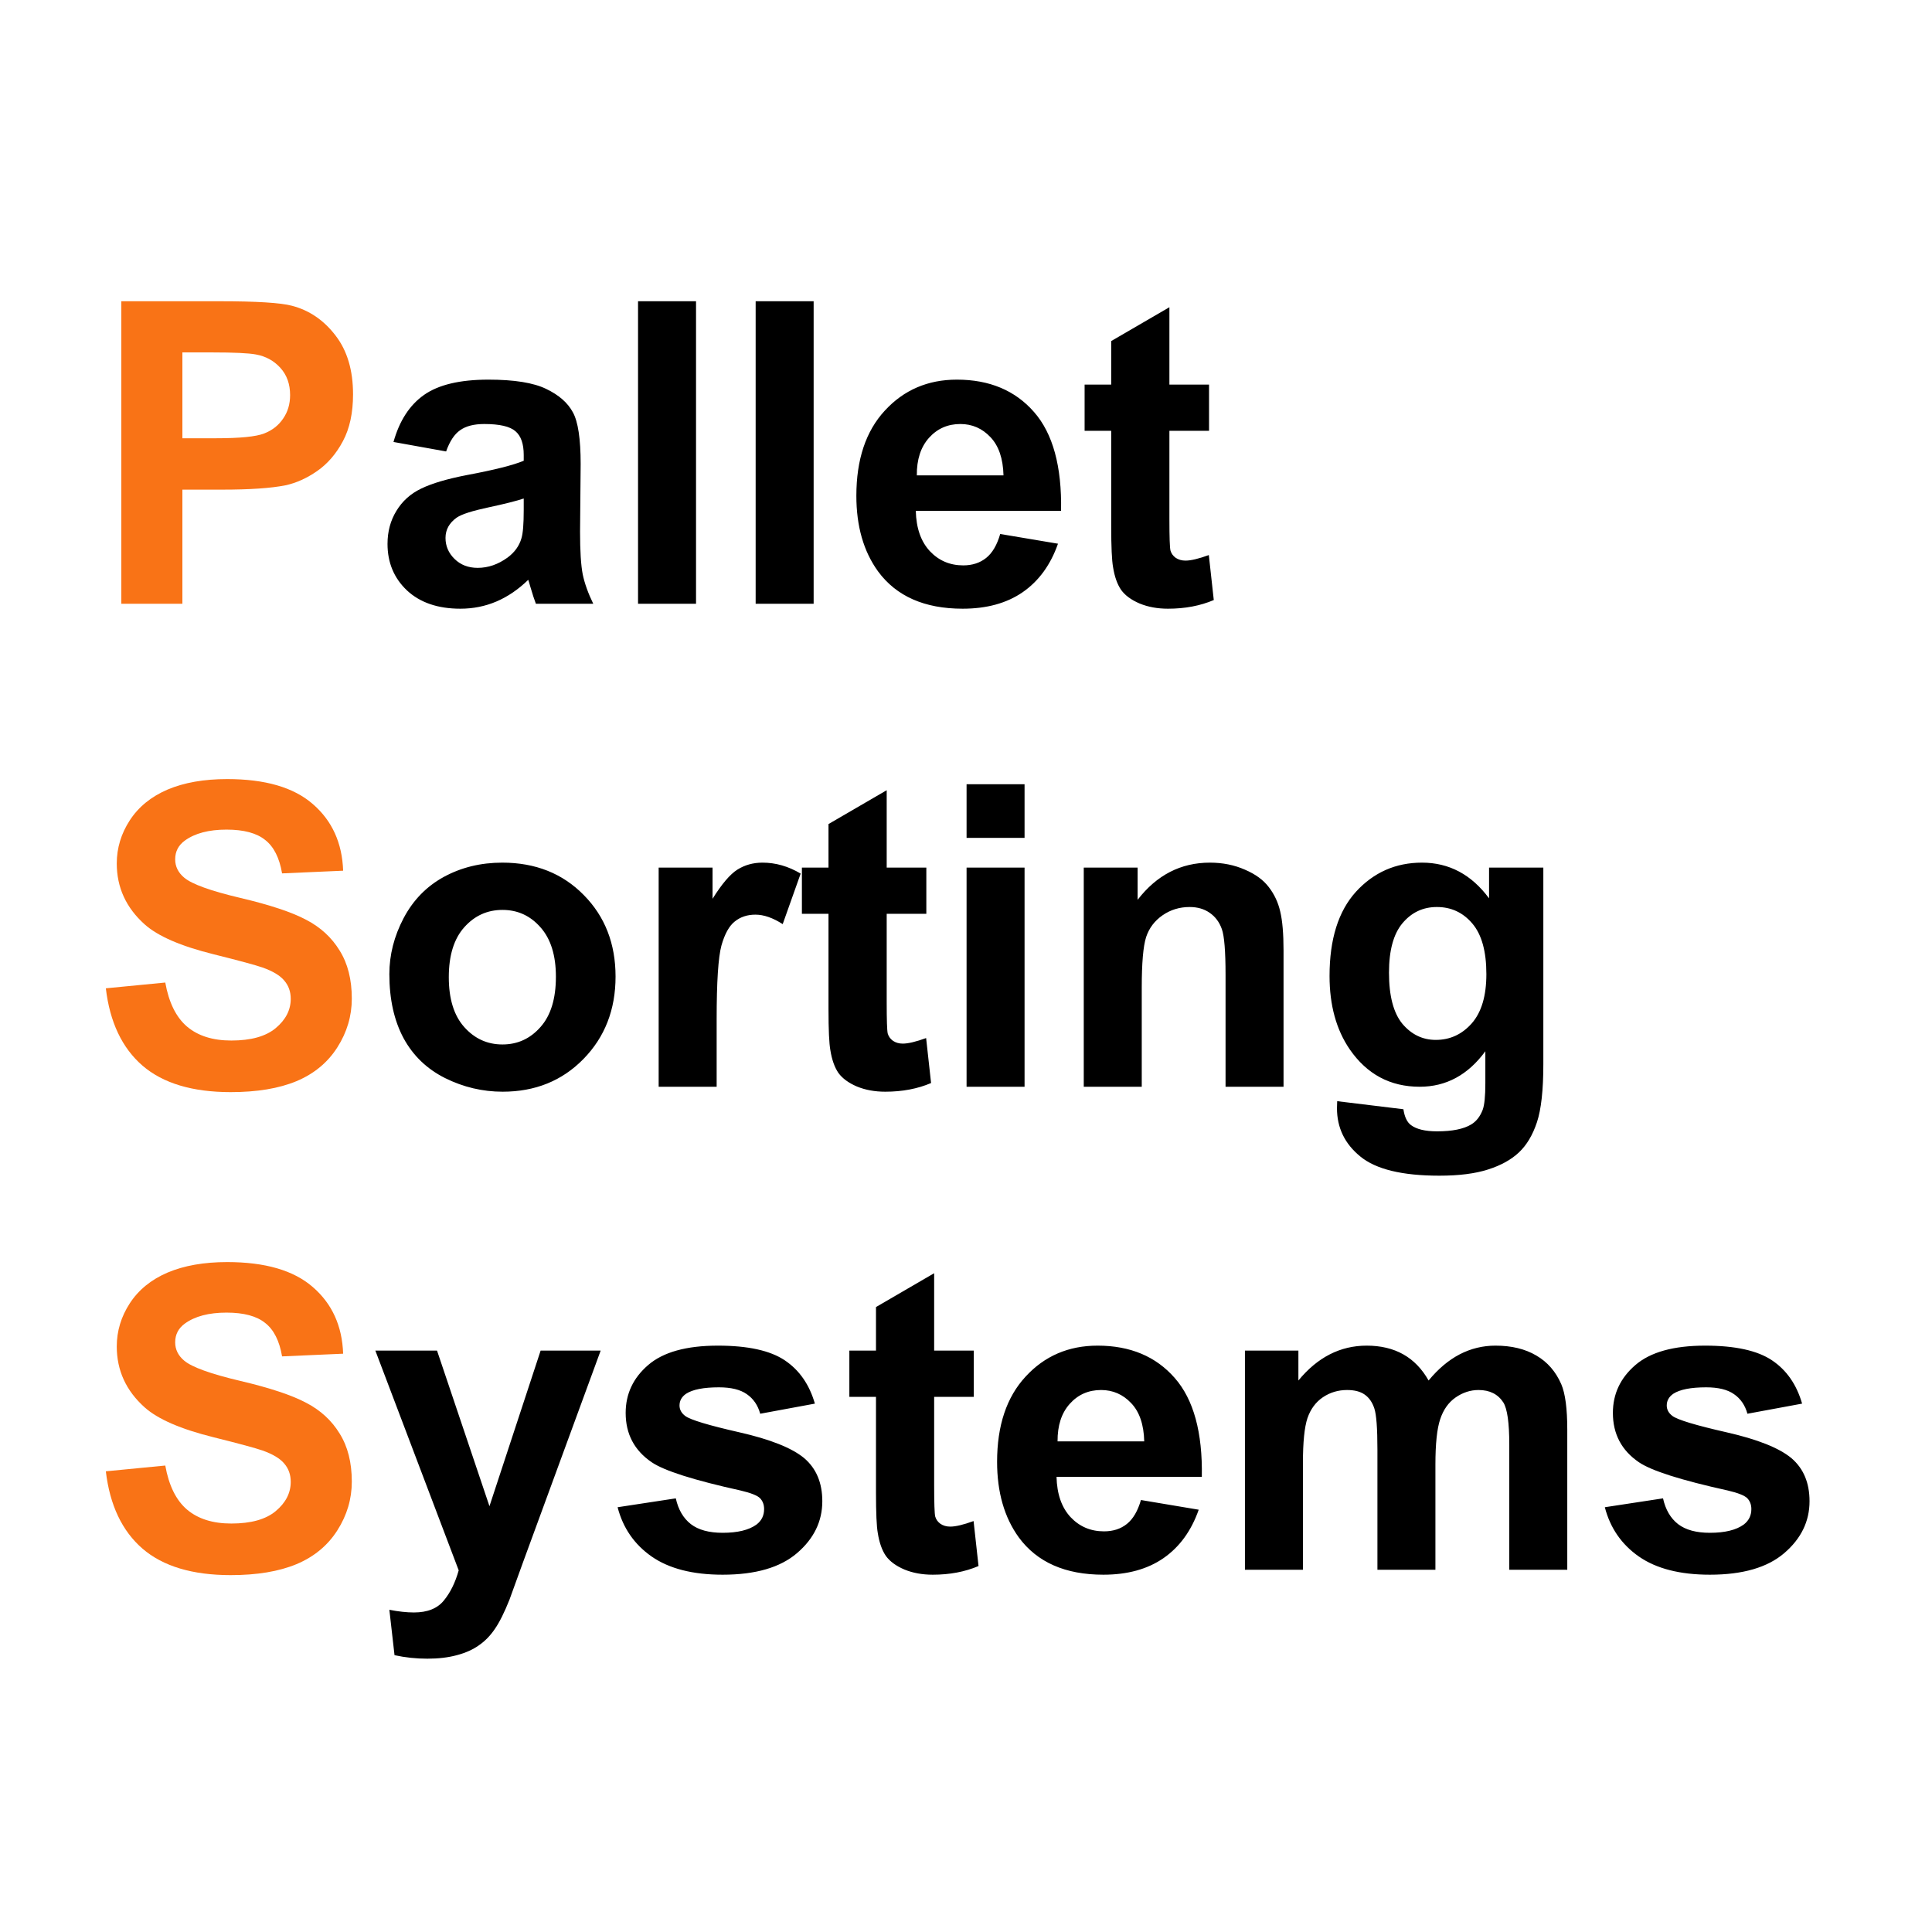
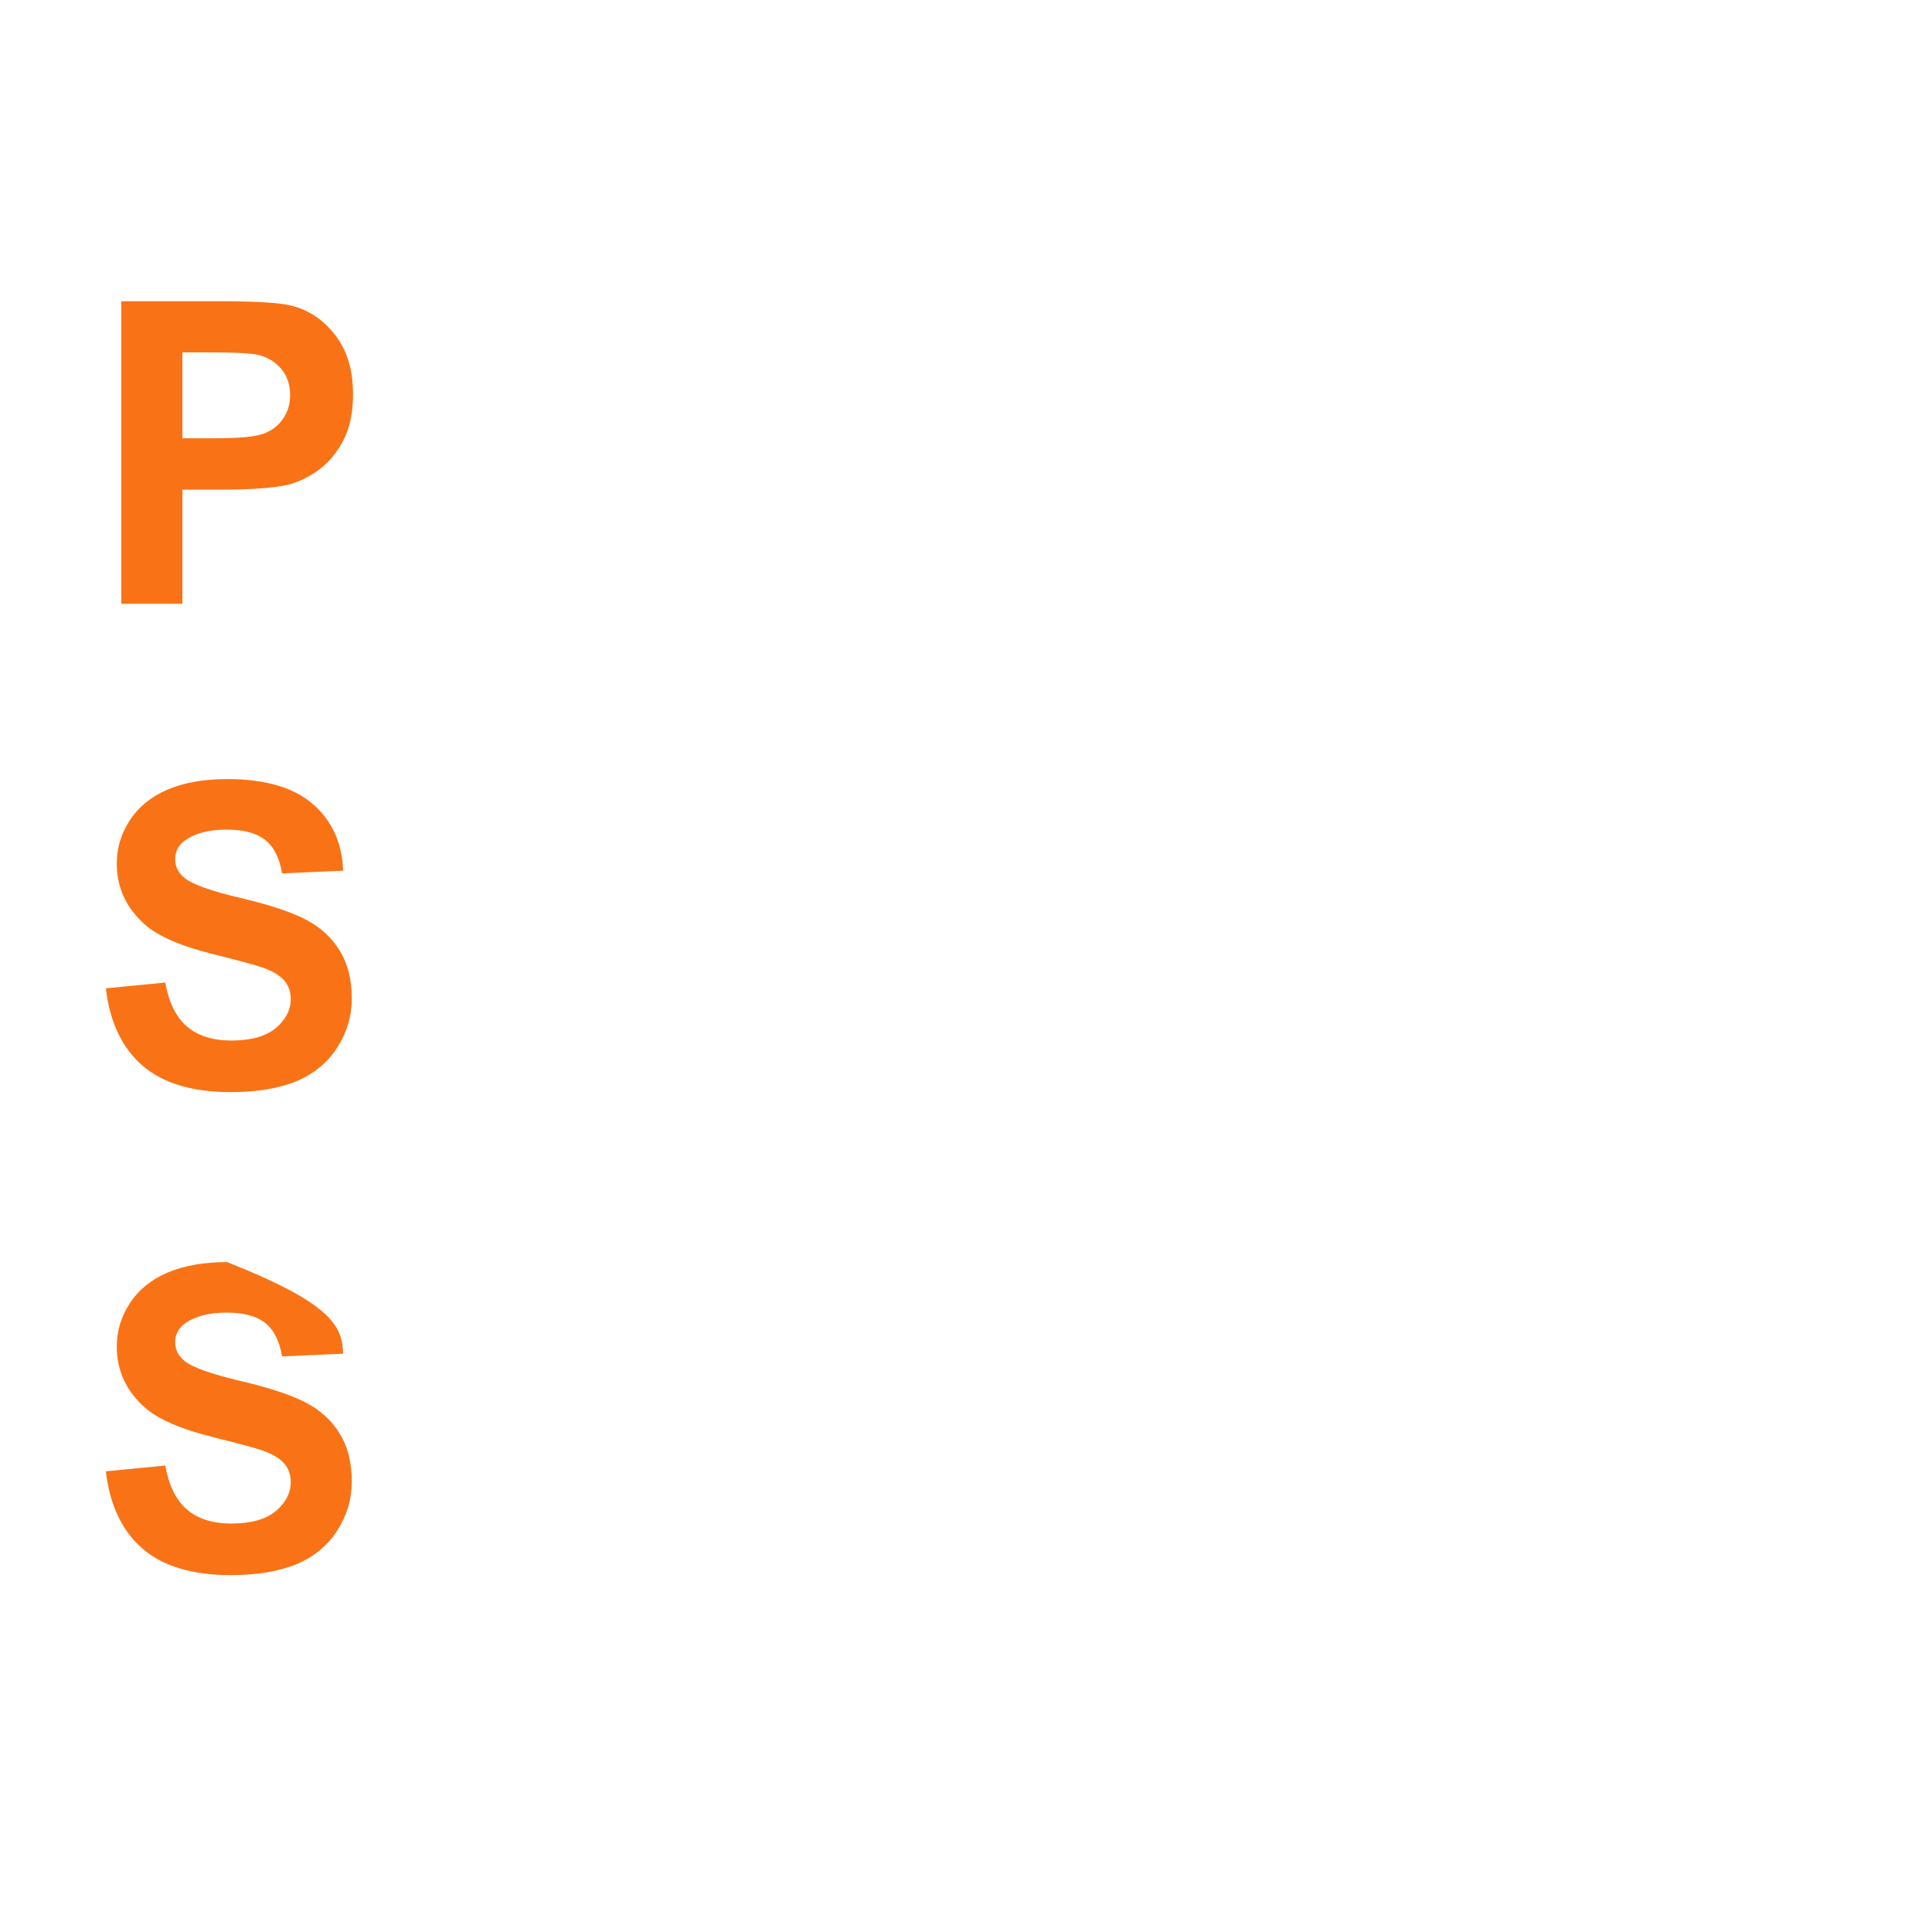
<svg xmlns="http://www.w3.org/2000/svg" width="64" height="64" viewBox="0 0 64 64" fill="none">
-   <path d="M4.019 20V9.979H7.266C8.496 9.979 9.298 10.029 9.672 10.129C10.246 10.279 10.727 10.607 11.114 11.113C11.502 11.615 11.695 12.264 11.695 13.062C11.695 13.677 11.584 14.194 11.36 14.613C11.137 15.033 10.852 15.363 10.506 15.604C10.164 15.841 9.815 15.999 9.46 16.076C8.977 16.172 8.277 16.22 7.361 16.22H6.042V20H4.019ZM6.042 11.674V14.518H7.149C7.947 14.518 8.48 14.465 8.749 14.36C9.018 14.255 9.228 14.091 9.378 13.868C9.533 13.645 9.61 13.385 9.61 13.089C9.61 12.724 9.503 12.424 9.289 12.187C9.075 11.95 8.804 11.801 8.476 11.742C8.234 11.697 7.749 11.674 7.02 11.674H6.042ZM3.506 32.739L5.475 32.548C5.593 33.209 5.832 33.694 6.192 34.004C6.557 34.314 7.047 34.469 7.662 34.469C8.314 34.469 8.804 34.332 9.132 34.059C9.465 33.781 9.631 33.457 9.631 33.088C9.631 32.851 9.56 32.65 9.419 32.486C9.282 32.318 9.041 32.172 8.694 32.049C8.457 31.967 7.917 31.821 7.074 31.611C5.99 31.342 5.229 31.012 4.791 30.62C4.176 30.069 3.868 29.396 3.868 28.604C3.868 28.093 4.012 27.617 4.299 27.175C4.59 26.728 5.007 26.389 5.55 26.156C6.097 25.924 6.755 25.808 7.525 25.808C8.783 25.808 9.729 26.083 10.362 26.635C11 27.186 11.335 27.922 11.367 28.843L9.344 28.932C9.257 28.417 9.07 28.047 8.783 27.824C8.501 27.596 8.075 27.482 7.505 27.482C6.917 27.482 6.457 27.603 6.124 27.845C5.91 28 5.803 28.207 5.803 28.467C5.803 28.704 5.903 28.907 6.104 29.075C6.359 29.289 6.979 29.513 7.963 29.745C8.947 29.977 9.674 30.219 10.144 30.47C10.617 30.716 10.987 31.055 11.251 31.488C11.52 31.917 11.654 32.448 11.654 33.081C11.654 33.655 11.495 34.193 11.176 34.694C10.857 35.196 10.406 35.569 9.822 35.815C9.239 36.057 8.512 36.178 7.642 36.178C6.375 36.178 5.402 35.886 4.723 35.303C4.044 34.715 3.638 33.86 3.506 32.739ZM3.506 48.739L5.475 48.548C5.593 49.209 5.832 49.694 6.192 50.004C6.557 50.314 7.047 50.469 7.662 50.469C8.314 50.469 8.804 50.332 9.132 50.059C9.465 49.781 9.631 49.457 9.631 49.088C9.631 48.851 9.56 48.65 9.419 48.486C9.282 48.318 9.041 48.172 8.694 48.049C8.457 47.967 7.917 47.821 7.074 47.611C5.99 47.342 5.229 47.012 4.791 46.62C4.176 46.069 3.868 45.397 3.868 44.603C3.868 44.093 4.012 43.617 4.299 43.175C4.59 42.728 5.007 42.389 5.55 42.156C6.097 41.924 6.755 41.808 7.525 41.808C8.783 41.808 9.729 42.083 10.362 42.635C11 43.186 11.335 43.922 11.367 44.843L9.344 44.932C9.257 44.417 9.07 44.047 8.783 43.824C8.501 43.596 8.075 43.482 7.505 43.482C6.917 43.482 6.457 43.603 6.124 43.845C5.91 44 5.803 44.207 5.803 44.467C5.803 44.704 5.903 44.907 6.104 45.075C6.359 45.289 6.979 45.513 7.963 45.745C8.947 45.977 9.674 46.219 10.144 46.47C10.617 46.716 10.987 47.055 11.251 47.488C11.52 47.917 11.654 48.448 11.654 49.081C11.654 49.655 11.495 50.193 11.176 50.694C10.857 51.196 10.406 51.569 9.822 51.815C9.239 52.057 8.512 52.178 7.642 52.178C6.375 52.178 5.402 51.886 4.723 51.303C4.044 50.715 3.638 49.86 3.506 48.739Z" fill="#f97316" />
-   <path d="M14.778 14.955L13.035 14.641C13.231 13.939 13.568 13.419 14.047 13.082C14.525 12.745 15.236 12.576 16.18 12.576C17.037 12.576 17.674 12.679 18.094 12.884C18.513 13.084 18.807 13.342 18.976 13.656C19.149 13.966 19.235 14.538 19.235 15.372L19.215 17.614C19.215 18.252 19.244 18.724 19.304 19.029C19.367 19.33 19.484 19.654 19.652 20H17.752C17.702 19.872 17.64 19.683 17.567 19.433C17.535 19.319 17.513 19.244 17.499 19.207C17.171 19.526 16.82 19.765 16.446 19.925C16.073 20.084 15.674 20.164 15.25 20.164C14.503 20.164 13.912 19.961 13.479 19.556C13.051 19.15 12.837 18.637 12.837 18.018C12.837 17.607 12.935 17.243 13.131 16.924C13.327 16.6 13.6 16.354 13.951 16.186C14.307 16.012 14.817 15.862 15.482 15.734C16.38 15.566 17.002 15.409 17.349 15.263V15.071C17.349 14.702 17.258 14.44 17.075 14.285C16.893 14.126 16.549 14.046 16.043 14.046C15.701 14.046 15.435 14.114 15.243 14.251C15.052 14.383 14.897 14.618 14.778 14.955ZM17.349 16.514C17.102 16.596 16.713 16.694 16.18 16.808C15.646 16.922 15.298 17.033 15.134 17.143C14.883 17.32 14.758 17.546 14.758 17.819C14.758 18.088 14.858 18.321 15.059 18.517C15.259 18.713 15.514 18.811 15.824 18.811C16.171 18.811 16.501 18.697 16.815 18.469C17.048 18.296 17.201 18.084 17.273 17.833C17.324 17.669 17.349 17.357 17.349 16.896V16.514ZM21.136 20V9.979H23.057V20H21.136ZM25.032 20V9.979H26.953V20H25.032ZM33.133 17.689L35.047 18.011C34.801 18.713 34.411 19.248 33.878 19.617C33.349 19.982 32.686 20.164 31.889 20.164C30.626 20.164 29.692 19.752 29.086 18.927C28.607 18.266 28.368 17.432 28.368 16.425C28.368 15.222 28.683 14.281 29.311 13.602C29.94 12.918 30.736 12.576 31.697 12.576C32.777 12.576 33.63 12.934 34.254 13.649C34.878 14.36 35.177 15.452 35.149 16.924H30.337C30.351 17.494 30.506 17.938 30.802 18.257C31.098 18.571 31.467 18.729 31.909 18.729C32.21 18.729 32.463 18.646 32.668 18.482C32.873 18.318 33.028 18.054 33.133 17.689ZM33.242 15.748C33.228 15.192 33.085 14.771 32.812 14.483C32.538 14.192 32.205 14.046 31.814 14.046C31.394 14.046 31.048 14.199 30.774 14.504C30.501 14.809 30.366 15.224 30.371 15.748H33.242ZM40.051 12.74V14.271H38.738V17.197C38.738 17.79 38.75 18.136 38.773 18.236C38.8 18.332 38.857 18.412 38.943 18.476C39.035 18.539 39.144 18.571 39.272 18.571C39.449 18.571 39.707 18.51 40.044 18.387L40.208 19.877C39.761 20.068 39.255 20.164 38.69 20.164C38.344 20.164 38.032 20.107 37.754 19.993C37.476 19.875 37.271 19.724 37.139 19.542C37.011 19.355 36.922 19.105 36.872 18.79C36.831 18.567 36.81 18.116 36.81 17.436V14.271H35.929V12.74H36.81V11.298L38.738 10.177V12.74H40.051ZM12.898 32.268C12.898 31.63 13.056 31.012 13.37 30.415C13.685 29.818 14.129 29.362 14.703 29.048C15.282 28.733 15.927 28.576 16.638 28.576C17.736 28.576 18.636 28.934 19.338 29.649C20.04 30.36 20.391 31.26 20.391 32.35C20.391 33.448 20.035 34.359 19.324 35.084C18.618 35.804 17.727 36.164 16.651 36.164C15.986 36.164 15.35 36.014 14.744 35.713C14.143 35.412 13.685 34.972 13.37 34.394C13.056 33.81 12.898 33.102 12.898 32.268ZM14.867 32.37C14.867 33.09 15.038 33.642 15.38 34.024C15.722 34.407 16.143 34.599 16.645 34.599C17.146 34.599 17.565 34.407 17.902 34.024C18.244 33.642 18.415 33.086 18.415 32.356C18.415 31.645 18.244 31.099 17.902 30.716C17.565 30.333 17.146 30.142 16.645 30.142C16.143 30.142 15.722 30.333 15.38 30.716C15.038 31.099 14.867 31.65 14.867 32.37ZM23.74 36H21.819V28.74H23.604V29.773C23.909 29.285 24.182 28.963 24.424 28.809C24.67 28.654 24.948 28.576 25.258 28.576C25.695 28.576 26.117 28.697 26.523 28.939L25.928 30.613C25.604 30.404 25.303 30.299 25.025 30.299C24.756 30.299 24.529 30.374 24.342 30.524C24.155 30.67 24.007 30.937 23.898 31.324C23.793 31.712 23.74 32.523 23.74 33.758V36ZM30.686 28.74V30.271H29.373V33.197C29.373 33.79 29.384 34.136 29.407 34.236C29.435 34.332 29.491 34.412 29.578 34.476C29.669 34.539 29.779 34.571 29.906 34.571C30.084 34.571 30.341 34.51 30.679 34.387L30.843 35.877C30.396 36.068 29.89 36.164 29.325 36.164C28.979 36.164 28.667 36.107 28.389 35.993C28.111 35.875 27.906 35.724 27.773 35.542C27.646 35.355 27.557 35.105 27.507 34.79C27.466 34.567 27.445 34.116 27.445 33.437V30.271H26.564V28.74H27.445V27.298L29.373 26.177V28.74H30.686ZM32.019 27.756V25.979H33.94V27.756H32.019ZM32.019 36V28.74H33.94V36H32.019ZM42.519 36H40.598V32.295C40.598 31.511 40.557 31.005 40.475 30.777C40.393 30.545 40.258 30.365 40.071 30.237C39.889 30.11 39.668 30.046 39.408 30.046C39.075 30.046 38.777 30.137 38.513 30.319C38.248 30.502 38.066 30.743 37.966 31.044C37.87 31.345 37.822 31.901 37.822 32.712V36H35.901V28.74H37.685V29.807C38.319 28.986 39.117 28.576 40.078 28.576C40.502 28.576 40.889 28.654 41.24 28.809C41.591 28.959 41.855 29.153 42.033 29.39C42.215 29.627 42.341 29.895 42.409 30.196C42.482 30.497 42.519 30.928 42.519 31.488V36ZM44.296 36.478L46.49 36.745C46.527 37 46.611 37.176 46.743 37.272C46.925 37.408 47.213 37.477 47.605 37.477C48.106 37.477 48.482 37.401 48.732 37.251C48.901 37.151 49.029 36.989 49.115 36.766C49.175 36.606 49.204 36.312 49.204 35.884V34.824C48.63 35.608 47.905 36 47.03 36C46.055 36 45.283 35.588 44.713 34.763C44.266 34.111 44.043 33.3 44.043 32.329C44.043 31.112 44.335 30.183 44.918 29.54C45.506 28.898 46.235 28.576 47.105 28.576C48.003 28.576 48.744 28.97 49.327 29.759V28.74H51.125V35.255C51.125 36.112 51.054 36.752 50.913 37.176C50.772 37.6 50.574 37.932 50.318 38.174C50.063 38.415 49.721 38.605 49.293 38.741C48.869 38.878 48.331 38.946 47.68 38.946C46.449 38.946 45.577 38.734 45.062 38.31C44.547 37.891 44.289 37.358 44.289 36.711C44.289 36.647 44.291 36.57 44.296 36.478ZM46.012 32.22C46.012 32.99 46.16 33.555 46.456 33.915C46.757 34.27 47.126 34.448 47.563 34.448C48.033 34.448 48.429 34.266 48.753 33.901C49.077 33.532 49.238 32.988 49.238 32.268C49.238 31.516 49.083 30.957 48.773 30.593C48.464 30.228 48.072 30.046 47.598 30.046C47.137 30.046 46.757 30.226 46.456 30.586C46.16 30.941 46.012 31.486 46.012 32.22ZM12.434 44.74H14.477L16.214 49.895L17.909 44.74H19.898L17.335 51.727L16.877 52.991C16.708 53.415 16.547 53.739 16.392 53.962C16.241 54.185 16.066 54.365 15.865 54.502C15.669 54.643 15.425 54.753 15.134 54.83C14.847 54.908 14.521 54.946 14.156 54.946C13.787 54.946 13.425 54.908 13.069 54.83L12.898 53.326C13.199 53.385 13.47 53.415 13.712 53.415C14.159 53.415 14.489 53.283 14.703 53.019C14.917 52.759 15.081 52.426 15.195 52.02L12.434 44.74ZM20.459 49.929L22.387 49.635C22.469 50.008 22.635 50.293 22.886 50.489C23.136 50.681 23.487 50.776 23.939 50.776C24.435 50.776 24.809 50.685 25.06 50.503C25.228 50.375 25.312 50.204 25.312 49.99C25.312 49.844 25.267 49.724 25.176 49.628C25.08 49.537 24.866 49.453 24.533 49.375C22.984 49.033 22.002 48.721 21.587 48.438C21.013 48.047 20.726 47.502 20.726 46.805C20.726 46.176 20.974 45.647 21.471 45.219C21.967 44.79 22.738 44.576 23.781 44.576C24.775 44.576 25.513 44.738 25.996 45.062C26.479 45.385 26.812 45.864 26.994 46.497L25.183 46.832C25.105 46.55 24.957 46.333 24.738 46.183C24.524 46.032 24.216 45.957 23.815 45.957C23.31 45.957 22.947 46.028 22.729 46.169C22.583 46.269 22.51 46.399 22.51 46.559C22.51 46.695 22.574 46.812 22.701 46.907C22.874 47.035 23.471 47.215 24.492 47.447C25.518 47.68 26.233 47.965 26.639 48.302C27.04 48.644 27.24 49.12 27.24 49.73C27.24 50.396 26.962 50.968 26.406 51.446C25.85 51.925 25.028 52.164 23.939 52.164C22.95 52.164 22.166 51.964 21.587 51.562C21.013 51.161 20.637 50.617 20.459 49.929ZM32.258 44.74V46.272H30.945V49.197C30.945 49.79 30.957 50.136 30.98 50.236C31.007 50.332 31.064 50.412 31.15 50.476C31.241 50.539 31.351 50.571 31.479 50.571C31.656 50.571 31.914 50.51 32.251 50.387L32.415 51.877C31.968 52.068 31.463 52.164 30.898 52.164C30.551 52.164 30.239 52.107 29.961 51.993C29.683 51.875 29.478 51.724 29.346 51.542C29.218 51.355 29.129 51.105 29.079 50.79C29.038 50.567 29.018 50.116 29.018 49.437V46.272H28.136V44.74H29.018V43.298L30.945 42.177V44.74H32.258ZM37.795 49.69L39.709 50.011C39.463 50.713 39.073 51.248 38.54 51.617C38.011 51.982 37.348 52.164 36.551 52.164C35.288 52.164 34.354 51.752 33.748 50.927C33.27 50.266 33.03 49.432 33.03 48.425C33.03 47.222 33.345 46.281 33.974 45.602C34.602 44.918 35.398 44.576 36.359 44.576C37.44 44.576 38.292 44.934 38.916 45.649C39.54 46.36 39.839 47.452 39.812 48.924H34.999C35.013 49.493 35.168 49.938 35.464 50.257C35.76 50.571 36.129 50.728 36.571 50.728C36.872 50.728 37.125 50.647 37.33 50.482C37.535 50.318 37.69 50.054 37.795 49.69ZM37.904 47.748C37.891 47.192 37.747 46.77 37.474 46.483C37.2 46.192 36.867 46.046 36.476 46.046C36.056 46.046 35.71 46.199 35.437 46.504C35.163 46.809 35.029 47.224 35.033 47.748H37.904ZM41.24 44.74H43.011V45.731C43.644 44.961 44.398 44.576 45.273 44.576C45.738 44.576 46.142 44.672 46.483 44.863C46.825 45.055 47.105 45.344 47.324 45.731C47.643 45.344 47.987 45.055 48.356 44.863C48.726 44.672 49.12 44.576 49.539 44.576C50.072 44.576 50.523 44.685 50.893 44.904C51.262 45.118 51.537 45.435 51.72 45.855C51.852 46.164 51.918 46.666 51.918 47.358V52H49.997V47.851C49.997 47.13 49.931 46.666 49.799 46.456C49.621 46.183 49.348 46.046 48.978 46.046C48.71 46.046 48.457 46.128 48.22 46.292C47.983 46.456 47.812 46.698 47.707 47.017C47.602 47.331 47.55 47.83 47.55 48.514V52H45.629V48.022C45.629 47.315 45.595 46.859 45.526 46.654C45.458 46.449 45.351 46.297 45.205 46.196C45.064 46.096 44.87 46.046 44.624 46.046C44.328 46.046 44.061 46.126 43.824 46.285C43.587 46.445 43.416 46.675 43.312 46.976C43.211 47.276 43.161 47.775 43.161 48.473V52H41.24V44.74ZM53.162 49.929L55.09 49.635C55.172 50.008 55.338 50.293 55.589 50.489C55.84 50.681 56.19 50.776 56.642 50.776C57.138 50.776 57.512 50.685 57.763 50.503C57.931 50.375 58.016 50.204 58.016 49.99C58.016 49.844 57.97 49.724 57.879 49.628C57.783 49.537 57.569 49.453 57.236 49.375C55.687 49.033 54.705 48.721 54.29 48.438C53.716 48.047 53.429 47.502 53.429 46.805C53.429 46.176 53.677 45.647 54.174 45.219C54.671 44.79 55.441 44.576 56.484 44.576C57.478 44.576 58.216 44.738 58.699 45.062C59.182 45.385 59.515 45.864 59.697 46.497L57.886 46.832C57.808 46.55 57.66 46.333 57.441 46.183C57.227 46.032 56.92 45.957 56.519 45.957C56.013 45.957 55.65 46.028 55.432 46.169C55.286 46.269 55.213 46.399 55.213 46.559C55.213 46.695 55.277 46.812 55.404 46.907C55.578 47.035 56.175 47.215 57.195 47.447C58.221 47.68 58.936 47.965 59.342 48.302C59.743 48.644 59.943 49.12 59.943 49.73C59.943 50.396 59.665 50.968 59.109 51.446C58.553 51.925 57.731 52.164 56.642 52.164C55.653 52.164 54.869 51.964 54.29 51.562C53.716 51.161 53.34 50.617 53.162 49.929Z" fill="black" />
+   <path d="M4.019 20V9.979H7.266C8.496 9.979 9.298 10.029 9.672 10.129C10.246 10.279 10.727 10.607 11.114 11.113C11.502 11.615 11.695 12.264 11.695 13.062C11.695 13.677 11.584 14.194 11.36 14.613C11.137 15.033 10.852 15.363 10.506 15.604C10.164 15.841 9.815 15.999 9.46 16.076C8.977 16.172 8.277 16.22 7.361 16.22H6.042V20H4.019ZM6.042 11.674V14.518H7.149C7.947 14.518 8.48 14.465 8.749 14.36C9.018 14.255 9.228 14.091 9.378 13.868C9.533 13.645 9.61 13.385 9.61 13.089C9.61 12.724 9.503 12.424 9.289 12.187C9.075 11.95 8.804 11.801 8.476 11.742C8.234 11.697 7.749 11.674 7.02 11.674H6.042ZM3.506 32.739L5.475 32.548C5.593 33.209 5.832 33.694 6.192 34.004C6.557 34.314 7.047 34.469 7.662 34.469C8.314 34.469 8.804 34.332 9.132 34.059C9.465 33.781 9.631 33.457 9.631 33.088C9.631 32.851 9.56 32.65 9.419 32.486C9.282 32.318 9.041 32.172 8.694 32.049C8.457 31.967 7.917 31.821 7.074 31.611C5.99 31.342 5.229 31.012 4.791 30.62C4.176 30.069 3.868 29.396 3.868 28.604C3.868 28.093 4.012 27.617 4.299 27.175C4.59 26.728 5.007 26.389 5.55 26.156C6.097 25.924 6.755 25.808 7.525 25.808C8.783 25.808 9.729 26.083 10.362 26.635C11 27.186 11.335 27.922 11.367 28.843L9.344 28.932C9.257 28.417 9.07 28.047 8.783 27.824C8.501 27.596 8.075 27.482 7.505 27.482C6.917 27.482 6.457 27.603 6.124 27.845C5.91 28 5.803 28.207 5.803 28.467C5.803 28.704 5.903 28.907 6.104 29.075C6.359 29.289 6.979 29.513 7.963 29.745C8.947 29.977 9.674 30.219 10.144 30.47C10.617 30.716 10.987 31.055 11.251 31.488C11.52 31.917 11.654 32.448 11.654 33.081C11.654 33.655 11.495 34.193 11.176 34.694C10.857 35.196 10.406 35.569 9.822 35.815C9.239 36.057 8.512 36.178 7.642 36.178C6.375 36.178 5.402 35.886 4.723 35.303C4.044 34.715 3.638 33.86 3.506 32.739ZM3.506 48.739L5.475 48.548C5.593 49.209 5.832 49.694 6.192 50.004C6.557 50.314 7.047 50.469 7.662 50.469C8.314 50.469 8.804 50.332 9.132 50.059C9.465 49.781 9.631 49.457 9.631 49.088C9.631 48.851 9.56 48.65 9.419 48.486C9.282 48.318 9.041 48.172 8.694 48.049C8.457 47.967 7.917 47.821 7.074 47.611C5.99 47.342 5.229 47.012 4.791 46.62C4.176 46.069 3.868 45.397 3.868 44.603C3.868 44.093 4.012 43.617 4.299 43.175C4.59 42.728 5.007 42.389 5.55 42.156C6.097 41.924 6.755 41.808 7.525 41.808C11 43.186 11.335 43.922 11.367 44.843L9.344 44.932C9.257 44.417 9.07 44.047 8.783 43.824C8.501 43.596 8.075 43.482 7.505 43.482C6.917 43.482 6.457 43.603 6.124 43.845C5.91 44 5.803 44.207 5.803 44.467C5.803 44.704 5.903 44.907 6.104 45.075C6.359 45.289 6.979 45.513 7.963 45.745C8.947 45.977 9.674 46.219 10.144 46.47C10.617 46.716 10.987 47.055 11.251 47.488C11.52 47.917 11.654 48.448 11.654 49.081C11.654 49.655 11.495 50.193 11.176 50.694C10.857 51.196 10.406 51.569 9.822 51.815C9.239 52.057 8.512 52.178 7.642 52.178C6.375 52.178 5.402 51.886 4.723 51.303C4.044 50.715 3.638 49.86 3.506 48.739Z" fill="#f97316" />
</svg>